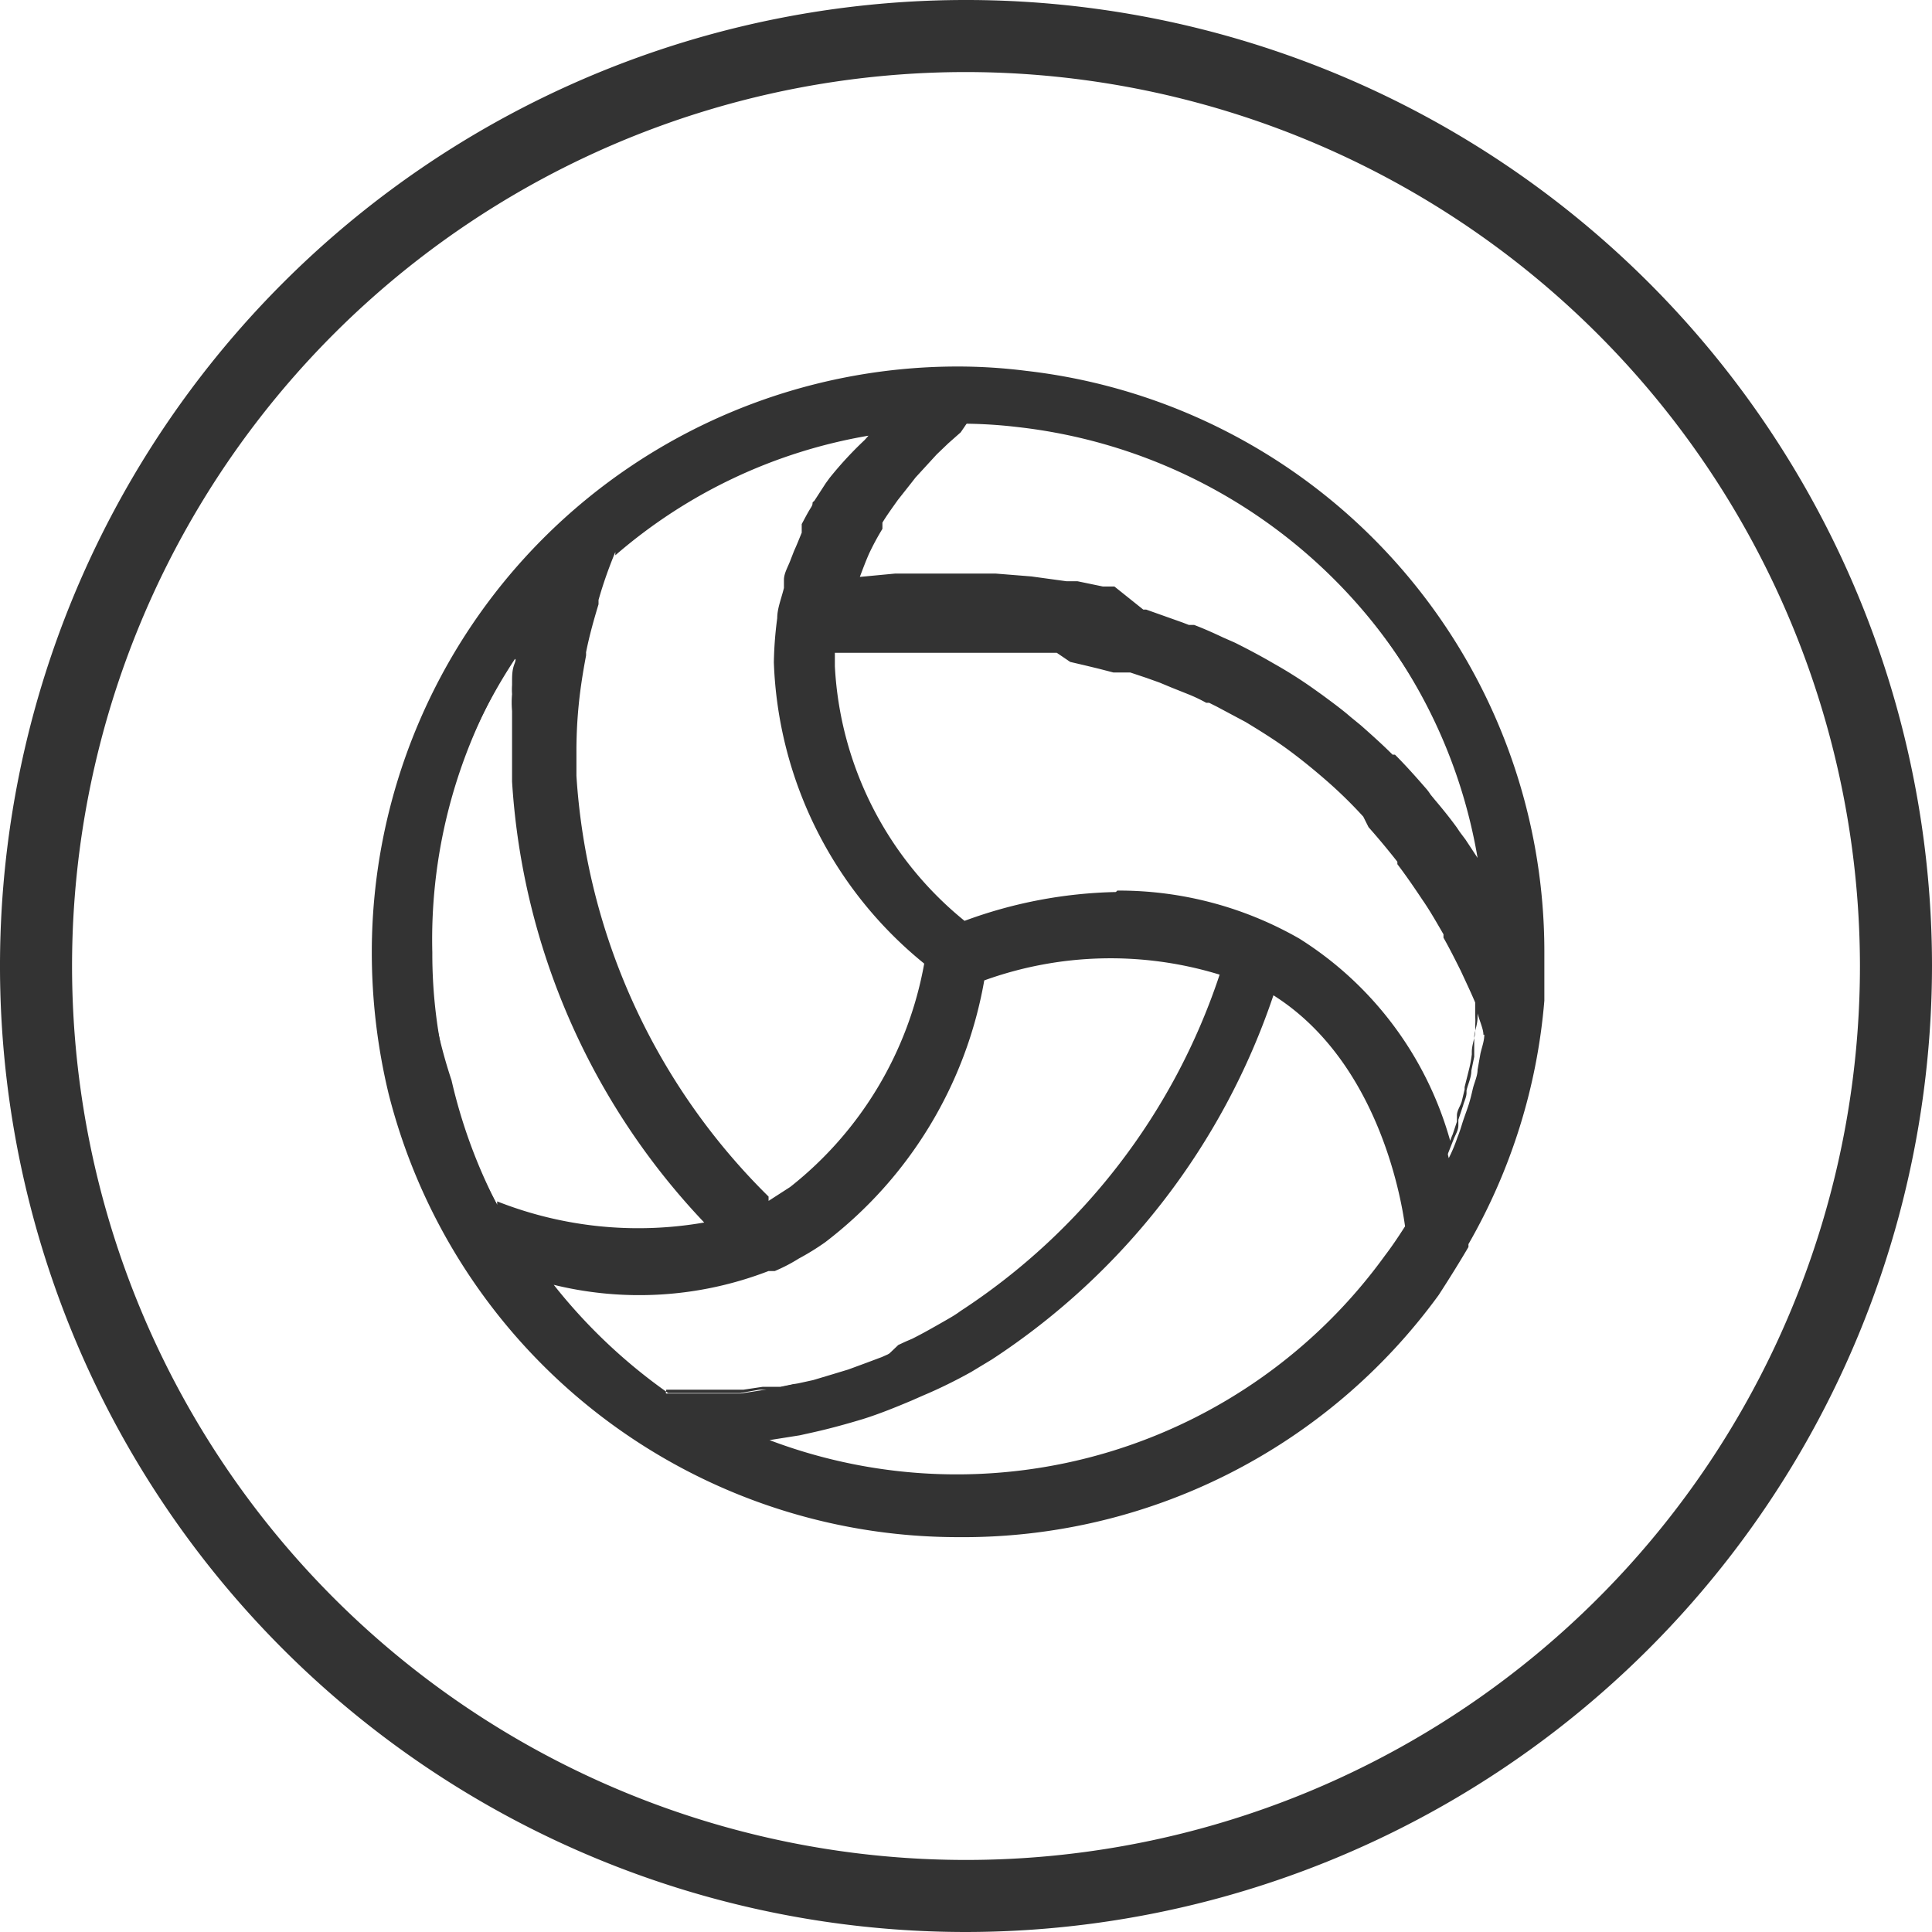
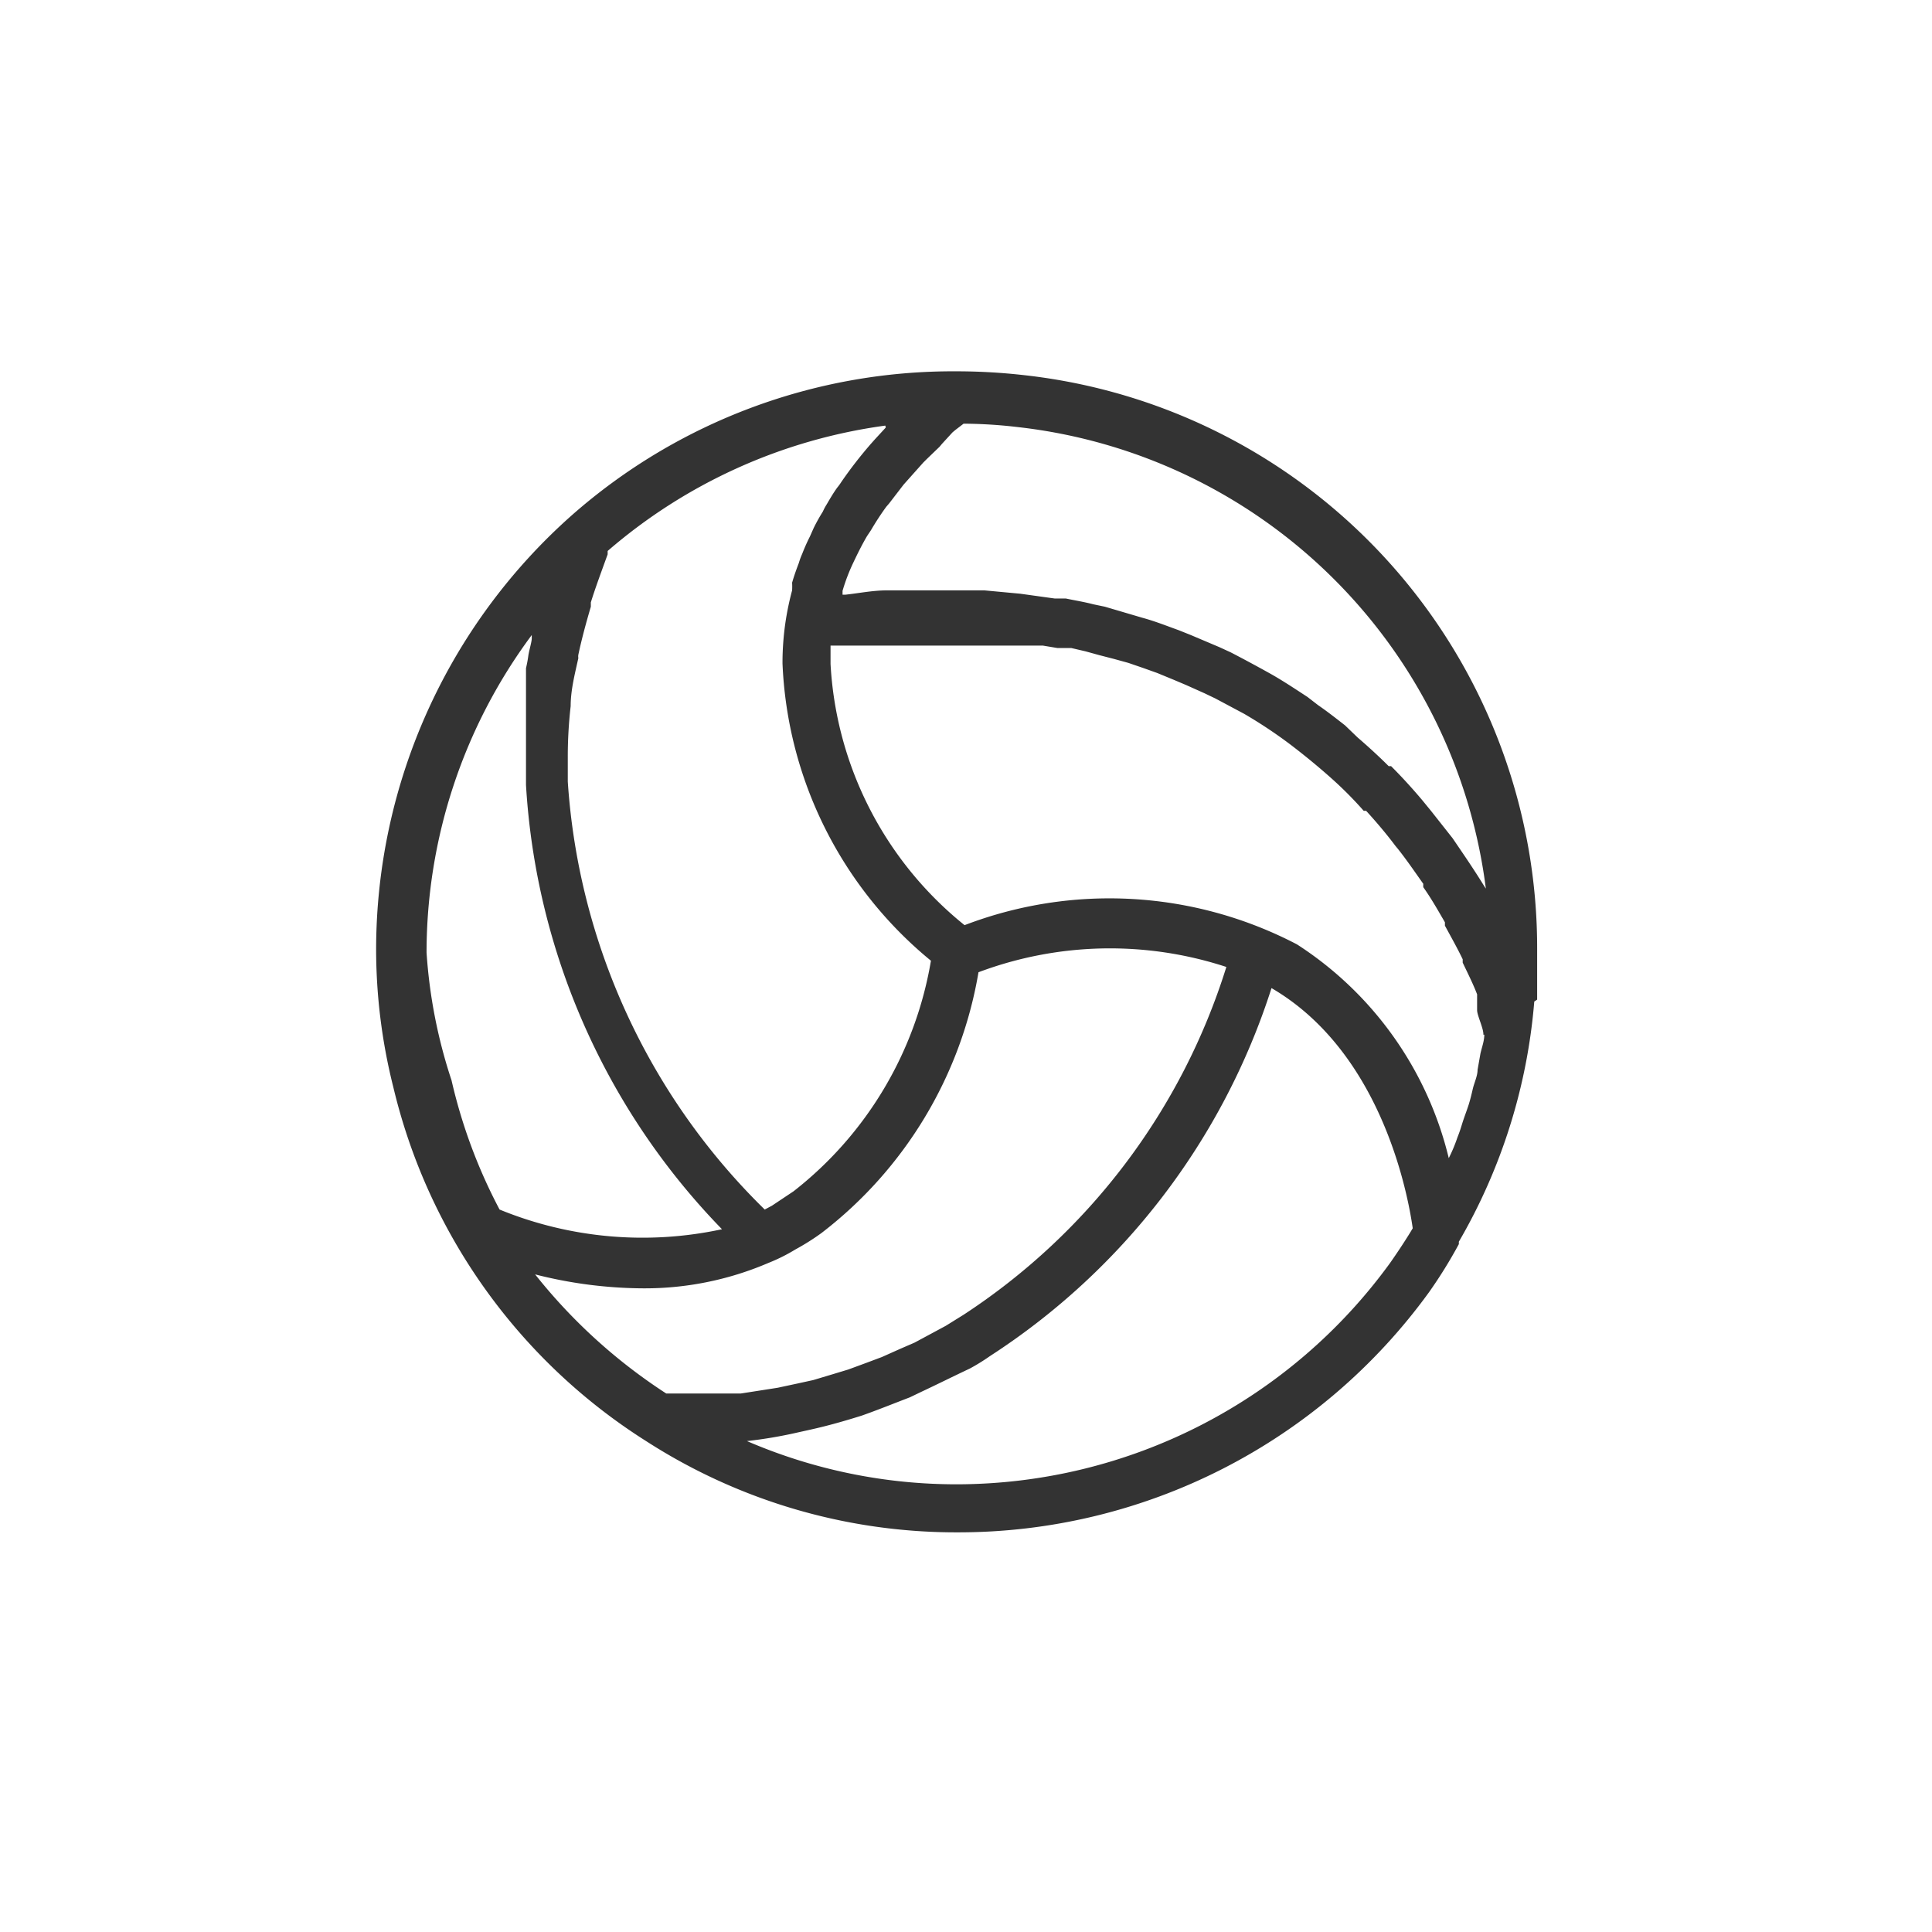
<svg xmlns="http://www.w3.org/2000/svg" viewBox="0 0 40.22 40.22">
  <defs>
    <style>.cls-1{fill:#333;}</style>
  </defs>
  <g id="Layer_2" data-name="Layer 2">
    <g id="community">
-       <path class="cls-1" d="M20.11,40.22A20.11,20.11,0,1,1,40.22,20.11,20.13,20.13,0,0,1,20.11,40.22Zm0-38.72A18.61,18.61,0,1,0,38.72,20.11,18.63,18.63,0,0,0,20.11,1.5Z" />
      <path class="cls-1" d="M32,20.81c0-.34,0-.67,0-1a12,12,0,0,0-10.68-12,12.51,12.51,0,0,0-1.42-.08h0a12,12,0,0,0-8,3h0a12.09,12.09,0,0,0-4.07,9,11.78,11.78,0,0,0,.36,2.91A12,12,0,0,0,13.45,30h0a11.91,11.91,0,0,0,6.49,1.9,12.1,12.1,0,0,0,9.81-5h0a9.8,9.8,0,0,0,.62-1l0-.05s0,0,0,0a11.86,11.86,0,0,0,1.57-5Zm-1.1.73c0,.13-.05.26-.08.39l-.06.34c0,.13-.07.27-.1.4s-.05.21-.08.31-.1.28-.14.41-.06.19-.1.29a3.25,3.25,0,0,1-.18.43v0A7.34,7.34,0,0,0,27,19.66a8.43,8.43,0,0,0-6.92-.4,7.5,7.5,0,0,1-2.79-5.44c0-.12,0-.25,0-.38h0l.17,0,.28,0,.21,0,.26,0,.24,0,.26,0h1.86l.28,0,.29,0,.28,0,.29,0,.3.05.29,0,.3.07.29.08.31.08.29.08.32.11.28.1.34.14.26.11.38.17.23.11.6.32a9.78,9.78,0,0,1,.95.63h0c.29.22.57.45.83.68l0,0a7.93,7.93,0,0,1,.71.71l.05,0c.22.24.43.49.61.73l.05.06c.19.24.36.49.53.73a.43.43,0,0,0,0,.07c.17.24.31.49.45.73l0,.07c.13.24.26.47.37.7l0,.07c.11.23.22.45.3.66l0,0c0,.11,0,.22,0,.33S30.89,21.42,30.88,21.54Zm.06-3,0,0-.06-.09c-.16-.26-.32-.5-.49-.75l-.17-.25-.45-.57-.18-.22c-.21-.25-.43-.49-.65-.71l-.05,0c-.21-.21-.43-.41-.65-.6L28,15.1c-.18-.14-.37-.29-.56-.42l-.22-.17c-.26-.17-.53-.35-.8-.5s-.53-.29-.8-.43l-.24-.11-.59-.25-.25-.1c-.25-.09-.5-.19-.76-.26h0L23,12.63l-.24-.05c-.19-.05-.38-.08-.57-.12l-.23,0-.72-.1h0l-.75-.07h-.92c-.33,0-.64,0-.95,0h-.15c-.3,0-.59.06-.87.09h-.06l0-.08a3.92,3.92,0,0,1,.23-.6v0c.09-.19.18-.37.28-.54l.08-.12c.1-.17.21-.34.32-.49l.06-.07.3-.39.08-.09.33-.37.07-.07.27-.26.05-.06L19.83,9l.06-.05.17-.13h0a10,10,0,0,1,1.12.07A11.07,11.07,0,0,1,30.94,18.56ZM18.44,8.9l-.23.25-.08.09a8.86,8.86,0,0,0-.62.8,1,1,0,0,1-.08.11c-.08.11-.15.23-.22.35a1.09,1.09,0,0,0-.08.15,3.72,3.72,0,0,0-.19.34l-.08.18a3.92,3.92,0,0,0-.16.36,1.46,1.46,0,0,0-.07.19c-.05.13-.1.27-.14.41a1.42,1.42,0,0,1,0,.16,6,6,0,0,0-.13.61h0a5.84,5.84,0,0,0-.07.91A8.45,8.45,0,0,0,19.38,20a7.71,7.71,0,0,1-2.86,4.8l-.45.3-.15.08a13.73,13.73,0,0,1-4.1-8.91c0-.17,0-.34,0-.51a9.28,9.28,0,0,1,.06-1.06v0c0-.34.09-.68.16-1a.2.2,0,0,1,0-.07c.07-.33.16-.66.26-1,0,0,0-.06,0-.09.1-.32.22-.64.35-1l0-.07a11.12,11.12,0,0,1,5.78-2.61ZM8.88,19.83a11.09,11.09,0,0,1,2.19-6.61s0,0,0,.07-.05.23-.07.35a2.56,2.56,0,0,1-.05.27c0,.13,0,.25,0,.38l0,.24,0,.42c0,.07,0,.14,0,.21s0,.41,0,.62,0,.37,0,.56a14.49,14.49,0,0,0,4.08,9.25,7.85,7.85,0,0,1-4.63-.41,11,11,0,0,1-1-2.69A10.65,10.65,0,0,1,8.88,19.83Zm2.26,6.7a9.24,9.24,0,0,0,2.2.29A6.53,6.53,0,0,0,16,26.29h0a3.65,3.65,0,0,0,.56-.28,4.93,4.93,0,0,0,.54-.34,8.66,8.66,0,0,0,3.27-5.43,7.78,7.78,0,0,1,5.16-.11,13.42,13.42,0,0,1-5.47,7.24h0l-.37.23-.65.35-.3.13-.38.17-.32.12-.38.14-.33.1-.4.12-.32.07-.42.09-.32.05-.45.07-.31,0-.48,0h-.33l-.43,0A11.39,11.39,0,0,1,11.14,26.53Zm8.8,4.37A11,11,0,0,1,15.55,30h0a9.38,9.38,0,0,0,1.06-.18l.27-.06c.36-.08.71-.18,1.06-.29h0c.34-.12.66-.25,1-.38l.25-.12c.32-.15.64-.31,1-.48a4.28,4.28,0,0,0,.42-.26h0a14.32,14.32,0,0,0,5.86-7.66c2.35,1.37,2.86,4.44,2.94,5l-.06.1c-.13.21-.27.42-.41.62h0A11.16,11.16,0,0,1,19.94,30.9Z" />
-       <path class="cls-1" d="M19.94,32A12.23,12.23,0,0,1,8.09,22.77a12.58,12.58,0,0,1-.35-2.94A12.2,12.2,0,0,1,19.92,7.63a11.36,11.36,0,0,1,1.44.09A12.17,12.17,0,0,1,32.15,19.83c0,.3,0,.63,0,1h0a12.18,12.18,0,0,1-1.58,5.07h0l0,.06s0,0,0,0c-.17.29-.38.63-.62,1A12.24,12.24,0,0,1,19.94,32Zm0-24.16A12,12,0,0,0,8,19.83a11.59,11.59,0,0,0,.35,2.88A11.95,11.95,0,0,0,29.65,26.8c.24-.33.44-.66.61-.94l0-.07a12,12,0,0,0,1.56-5c0-.36,0-.68,0-1A11.92,11.92,0,0,0,21.33,8,10.89,10.89,0,0,0,19.92,7.88Zm0,23.14a11.07,11.07,0,0,1-4.44-.92L15,29.86h.64a9.26,9.26,0,0,0,1-.18l.28-.06c.35-.08.7-.18,1-.29h0c.34-.11.67-.24,1-.37l.24-.11a10.63,10.63,0,0,0,.95-.48l.42-.25a14.41,14.41,0,0,0,5.81-7.6l.05-.14.13.07c2.4,1.41,2.91,4.51,3,5.12v0l-.05.08,0,.06c-.16.25-.29.44-.42.62A11.26,11.26,0,0,1,19.94,31Zm-3.92-1a11,11,0,0,0,12.81-3.84c.13-.17.26-.36.42-.61,0,0,0,0,0,0h0c-.09-.67-.6-3.46-2.74-4.81a14.64,14.64,0,0,1-5.86,7.58l-.43.26c-.34.19-.69.36-1,.49l-.25.11c-.31.13-.65.27-1,.38l0,0c-.33.1-.69.2-1.05.28l-.27.06Zm-2.18-.83,0,0A11.58,11.58,0,0,1,11,26.61l-.21-.29.34.09a7.46,7.46,0,0,0,4.71-.21v0H16l.52-.26c.16-.1.33-.2.53-.34a8.48,8.48,0,0,0,3.21-5.36l0-.07.06,0a8,8,0,0,1,5.26-.1l.11,0,0,.11a13.64,13.64,0,0,1-5.52,7.31l-.38.23-.66.35-.15.07-.15.06-.38.18-.21.08-.25.09-.25.09-.17.05-.16,0-.41.12-.16,0-.16,0-.14,0-.29.06-.16,0-.15,0h-.06l-.4.06-.21,0-.15,0-.44,0h-.81Zm-2.38-2.49A11.37,11.37,0,0,0,13.91,29h.73l.42,0h.15l.2,0,.4-.07h0l.16,0,.15,0,.29-.06.14,0,.16,0,.15,0,.4-.11.16-.05.16-.05.24-.08.25-.1.2-.07L18.7,28l.15-.07.14-.06c.22-.11.43-.23.64-.35s.26-.15.37-.23a13.39,13.39,0,0,0,5.39-7,7.74,7.74,0,0,0-4.9.12,8.76,8.76,0,0,1-3.31,5.45,5.2,5.2,0,0,1-.55.34,3.43,3.43,0,0,1-.5.26v0H16A7.47,7.47,0,0,1,11.46,26.73Zm1.89-.82a8.87,8.87,0,0,1-3.14-.62h0l0,0a11.23,11.23,0,0,1-1.07-2.72,10.89,10.89,0,0,1-.33-2.69A11.15,11.15,0,0,1,11,13.14l.33-.43-.12.6c0,.09,0,.18,0,.27l0,.2a.77.77,0,0,0,0,.15c0,.12,0,.24-.05.37v.07a1,1,0,0,0,0,.17,2,2,0,0,0,0,.34l0,.29c0,.2,0,.41,0,.61s0,.36,0,.54A14.48,14.48,0,0,0,15,25.51l.14.15-.2.05A5.69,5.69,0,0,1,13.35,25.91Zm-3-.83a8,8,0,0,0,4.31.44,14.64,14.64,0,0,1-4-9.18c0-.2,0-.38,0-.56s0-.42,0-.63l0-.28a2,2,0,0,1,0-.35,1.37,1.37,0,0,1,0-.19v-.06c0-.13,0-.25.05-.38s0-.08,0-.13A10.91,10.91,0,0,0,9,19.83a10.42,10.42,0,0,0,.33,2.63A10.78,10.78,0,0,0,10.35,25.08Zm5.54.28-.06-.07a13.82,13.82,0,0,1-4.13-9c0-.17,0-.34,0-.51a10.34,10.34,0,0,1,.05-1.08.28.28,0,0,1,0-.06c0-.29.08-.62.16-1v-.06a9.37,9.37,0,0,1,.26-1l0-.09c.1-.31.22-.63.36-1l.06-.12a11.15,11.15,0,0,1,5.85-2.64l.06.24h0l-.21.23-.08.09a7.39,7.39,0,0,0-.62.79l-.08.11-.21.34a.74.74,0,0,0-.08.15,2.68,2.68,0,0,0-.18.33l-.06.11,0,.07-.15.36a1.34,1.34,0,0,0-.07.18c-.05.13-.1.27-.14.4a.14.14,0,0,1,0,.07l0,.09c-.06.24-.1.42-.13.6a7.38,7.38,0,0,0-.07.89,8.23,8.23,0,0,0,3.1,6.12l.05.05v.07a7.71,7.71,0,0,1-2.91,4.88,3.33,3.33,0,0,1-.46.3l-.1.06Zm-3.08-13.8,0,0c-.14.34-.25.65-.35,1l0,.09c-.1.33-.19.65-.26,1a.56.56,0,0,1,0,.07c-.07.37-.12.7-.15,1v0a9.68,9.68,0,0,0-.05,1c0,.17,0,.34,0,.5a13.5,13.5,0,0,0,4,8.76L16,25l.45-.29a7.64,7.64,0,0,0,2.79-4.65,8.45,8.45,0,0,1-3.13-6.27,7.85,7.85,0,0,1,.07-.92c0-.2.08-.39.14-.63l0-.1,0-.07c0-.14.09-.28.14-.42l.07-.18c.06-.13.11-.26.16-.38l0-.07,0-.11c.06-.11.12-.23.19-.34s0-.09.07-.14l.24-.37.08-.11A7.7,7.7,0,0,1,18,9.16l.08-.09v0A10.81,10.81,0,0,0,12.81,11.56ZM30.26,25,30,24.16a7.21,7.21,0,0,0-3.13-4.39,8.23,8.23,0,0,0-6.81-.39l-.06,0-.06,0a7.61,7.61,0,0,1-2.84-5.54c0-.13,0-.26,0-.39v-.12h.22l.08,0,.25,0h0l.18,0,.29,0,.23,0,.27,0h1.6l.28,0,.29,0,.28,0,.16,0h.13l.14,0,.15,0,.15,0,.15,0,.27.06.33.07.29.07.32.09.14,0,.14,0,.08,0,.26.09.28.09.25.1.35.15.39.18.05,0,.18.08.6.33a8.52,8.52,0,0,1,1,.63,9.1,9.1,0,0,1,.86.7l0,0a9.88,9.88,0,0,1,.73.72l0,0a8.81,8.81,0,0,1,.62.75l0,0c.2.26.38.52.54.75l0,.06a7.44,7.44,0,0,1,.45.75l0,.06c.14.25.27.48.38.71v0l0,.05c.13.27.22.48.3.67l0,0v0l0,.29v.05c0,.05,0,.11,0,.17s0,.12,0,.17h0c0,.14-.05.27-.07.4V22l-.06.29c0,.14-.07.28-.1.41v.05c0,.09-.05.18-.07.26l-.1.3,0,.12c0,.1-.06.19-.1.29l-.15.38,0,0Zm-7-6.46a7.55,7.55,0,0,1,3.79,1,7.28,7.28,0,0,1,3.14,4.21,1.12,1.12,0,0,1,.05-.13l.09-.27,0-.13c0-.1.07-.19.1-.29l.06-.25,0-.05.1-.4a2.74,2.74,0,0,0,.05-.28v-.05c0-.13.05-.26.07-.39a1,1,0,0,0,0-.17,1.1,1.1,0,0,0,0-.18v-.05l0-.24h0c-.08-.19-.17-.38-.3-.66v0l0,0c-.11-.22-.23-.46-.36-.69l0-.07c-.14-.24-.28-.49-.44-.72l0,0,0,0c-.16-.24-.33-.49-.52-.74l0-.05q-.29-.37-.6-.72L28.38,17a9.34,9.34,0,0,0-.71-.7l0,0q-.42-.37-.81-.66l0,0c-.28-.21-.6-.41-.93-.61l-.6-.32-.16-.08-.06,0a3.26,3.26,0,0,0-.38-.18l-.35-.14-.24-.1-.28-.1L23.53,14l-.07,0-.14,0-.14,0-.31-.08-.29-.07-.3-.07L22,13.59l-.15,0-.15,0-.14,0-.15,0-.12,0h-.16l-.28,0-.27,0-.28,0H18.72l-.26,0-.23,0-.26,0h-.24l-.24,0h-.11c0,.1,0,.19,0,.28a7.31,7.31,0,0,0,2.7,5.3A9.63,9.63,0,0,1,23.23,18.57Zm7.92.72-.34-.7,0-.07c-.16-.27-.33-.52-.49-.76l-.11-.15-.07-.09a6.31,6.31,0,0,0-.44-.57l-.09-.12-.08-.1L28.83,16l0,0a8.07,8.07,0,0,0-.65-.6l-.21-.18c-.16-.13-.34-.27-.55-.42l-.22-.16c-.3-.21-.55-.37-.79-.51l-.79-.41-.23-.1a6.05,6.05,0,0,0-.6-.26l-.12-.05-.12,0a6.84,6.84,0,0,0-.75-.26h0c-.24-.08-.5-.15-.79-.22l-.22-.05-.53-.11h-.05l-.22,0c-.24-.05-.48-.08-.71-.11l0-.12,0,.12-.75-.06h-.2c-.2,0-.41,0-.61,0h-.1q-.48,0-.93,0H18.4c-.26,0-.55,0-.86.08h-.26l.07-.17a.45.45,0,0,1,0-.08,4.92,4.92,0,0,1,.23-.6l0,0a4.2,4.2,0,0,1,.29-.55l0-.06a.43.43,0,0,0,0-.07c.09-.15.2-.31.33-.49l0,0,0,0a4.08,4.08,0,0,1,.31-.39l.07-.09.34-.37.12-.12.22-.22,0,0a2.68,2.68,0,0,1,.28-.25l.07-.06L20,8.68l0,0h.06a10.73,10.73,0,0,1,1.14.08,11.13,11.13,0,0,1,9.84,9.83Zm-7.38-6.57.06,0,.76.27.13.05.11,0c.21.08.41.17.6.26l.25.11c.3.15.56.29.8.43a9.34,9.34,0,0,1,.81.51l.21.15c.23.17.42.31.58.45l.22.18c.26.23.47.42.66.61l.05,0c.2.2.4.42.66.72a1,1,0,0,1,.08.11l.09.11c.17.2.33.4.46.58l.06.09.12.16.25.38a10.88,10.88,0,0,0-9.54-9,9.28,9.28,0,0,0-1.07-.08L20,9l0,0-.26.23,0,0-.24.23-.11.12-.33.36-.07.09-.3.38,0,0,0,0c-.12.17-.23.32-.32.47l0,.06,0,.07a5.36,5.36,0,0,0-.28.52v0c-.07.16-.13.32-.19.48l.74-.07h.15c.32,0,.63,0,1,0h.12l.6,0h.21l.75.06h0l.73.1.23,0h0l.53.11.24,0Z" />
    </g>
  </g>
</svg>